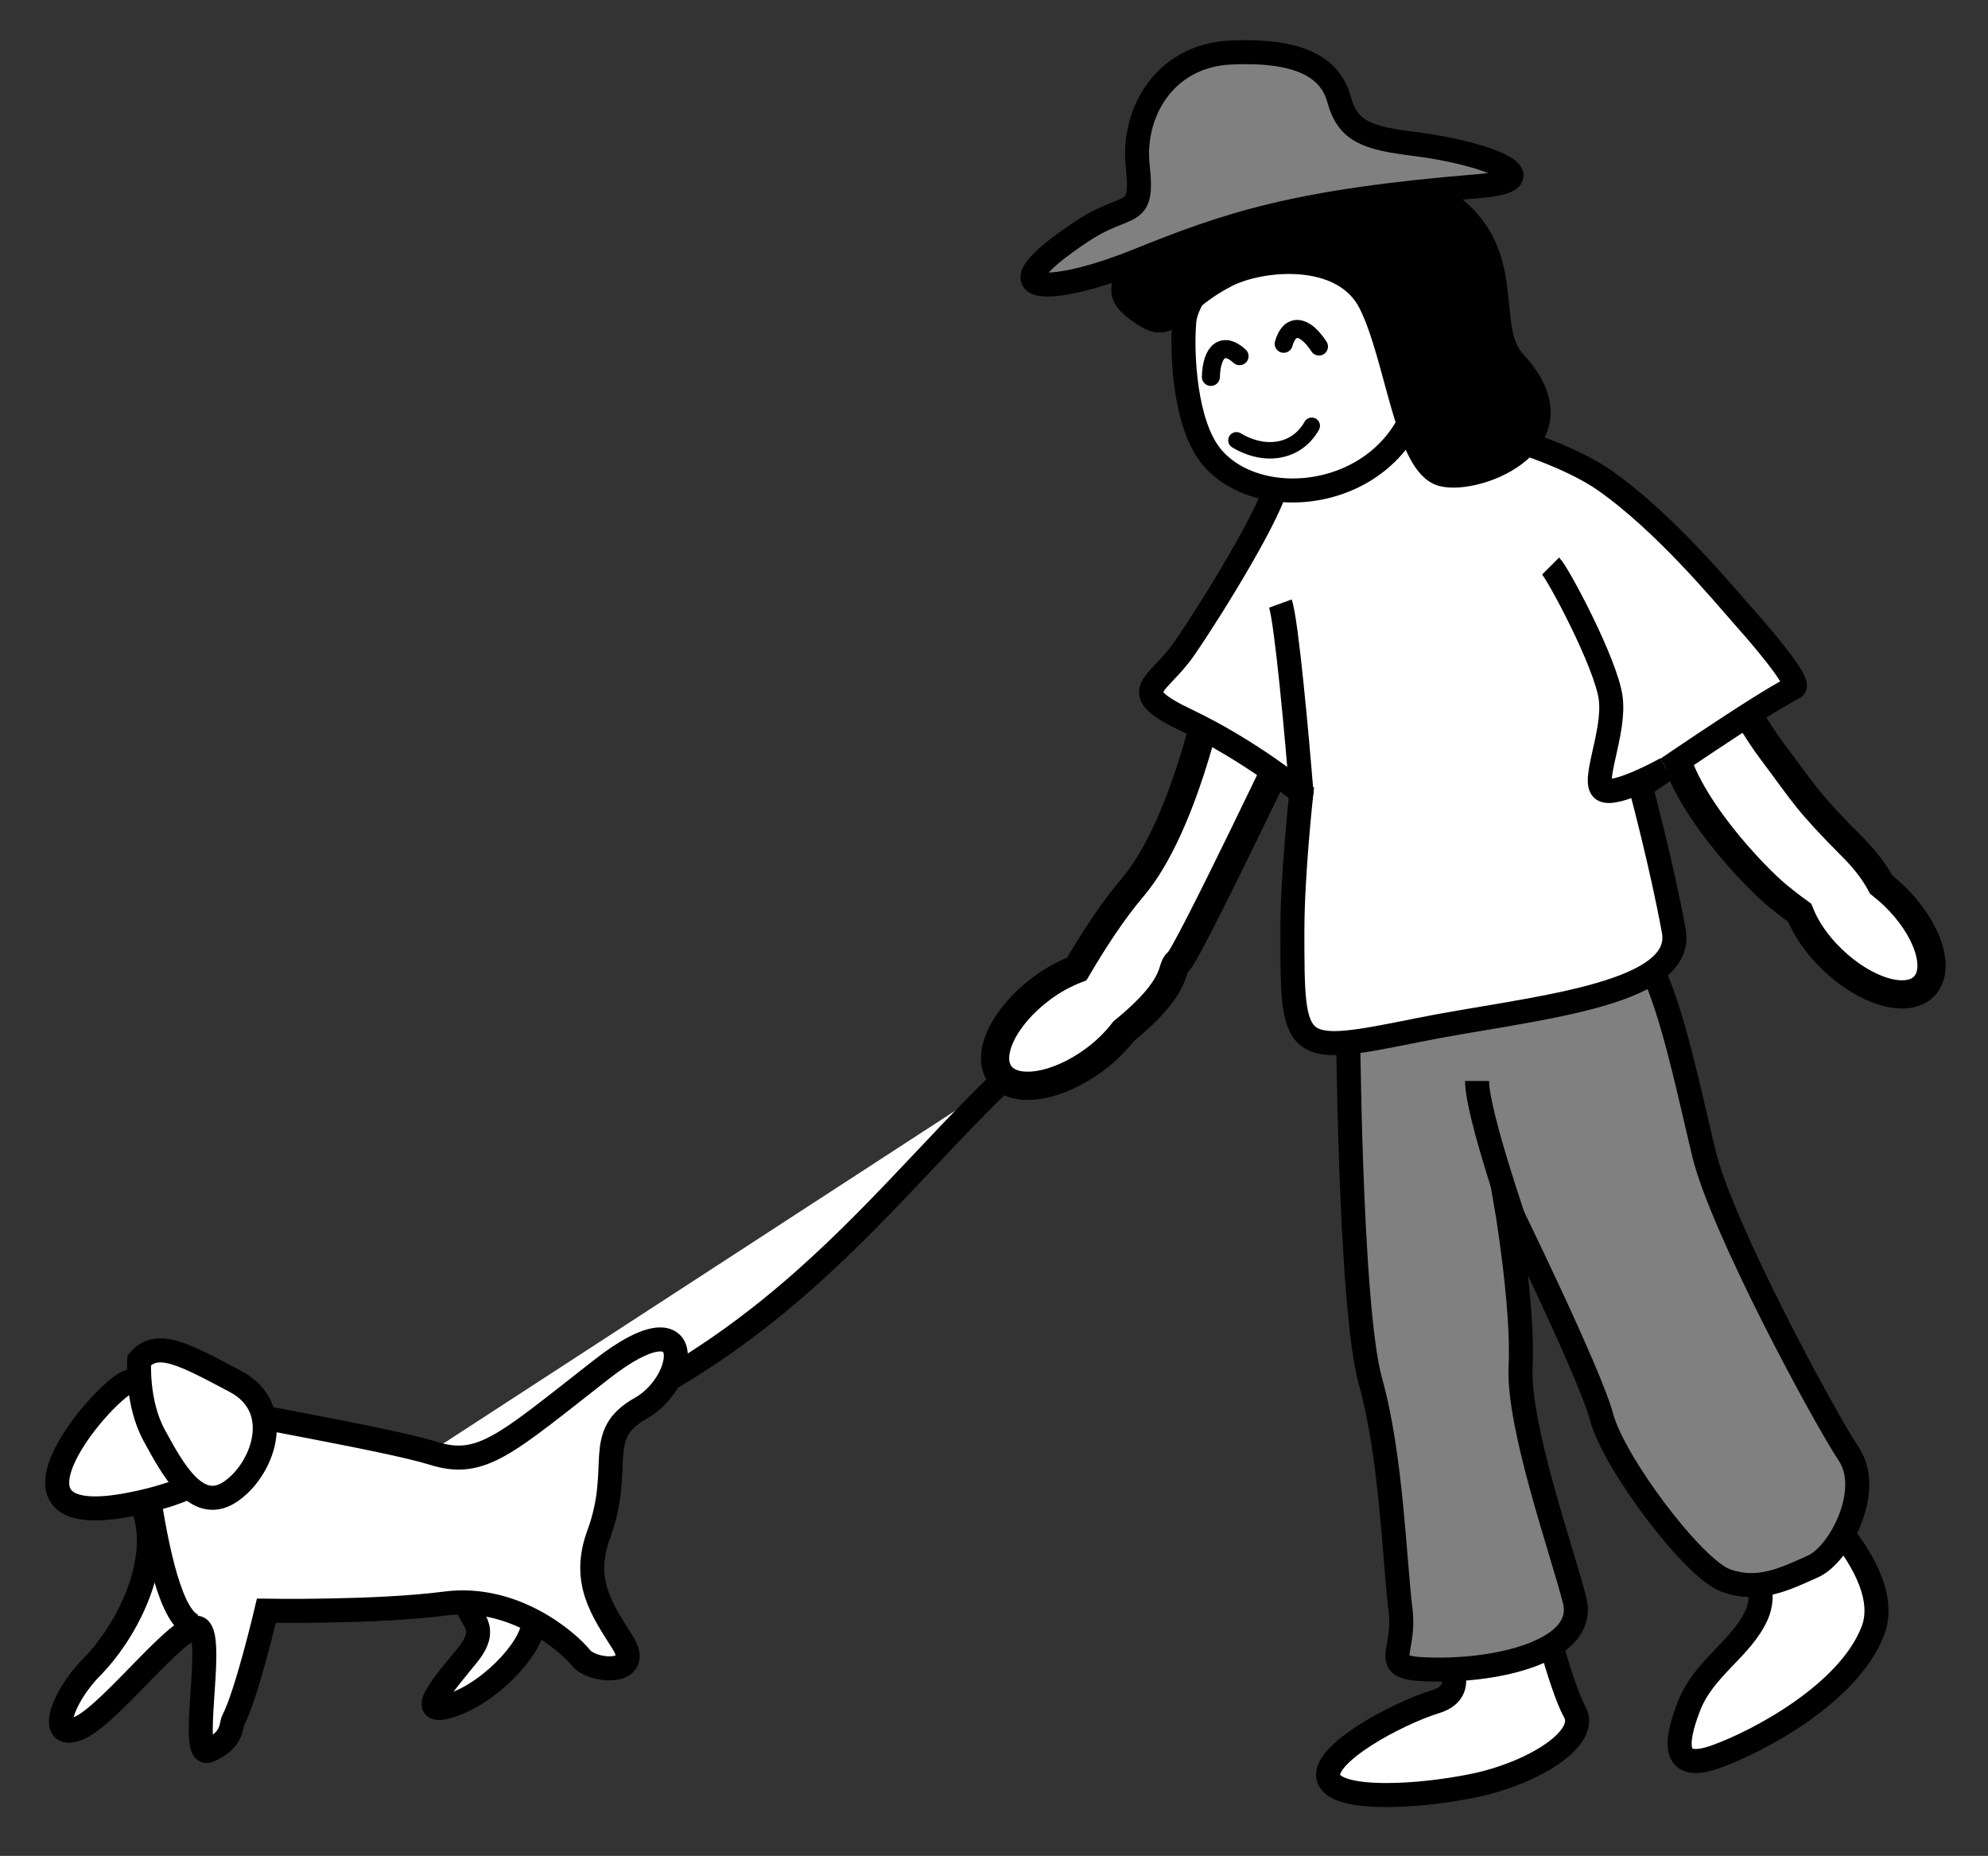
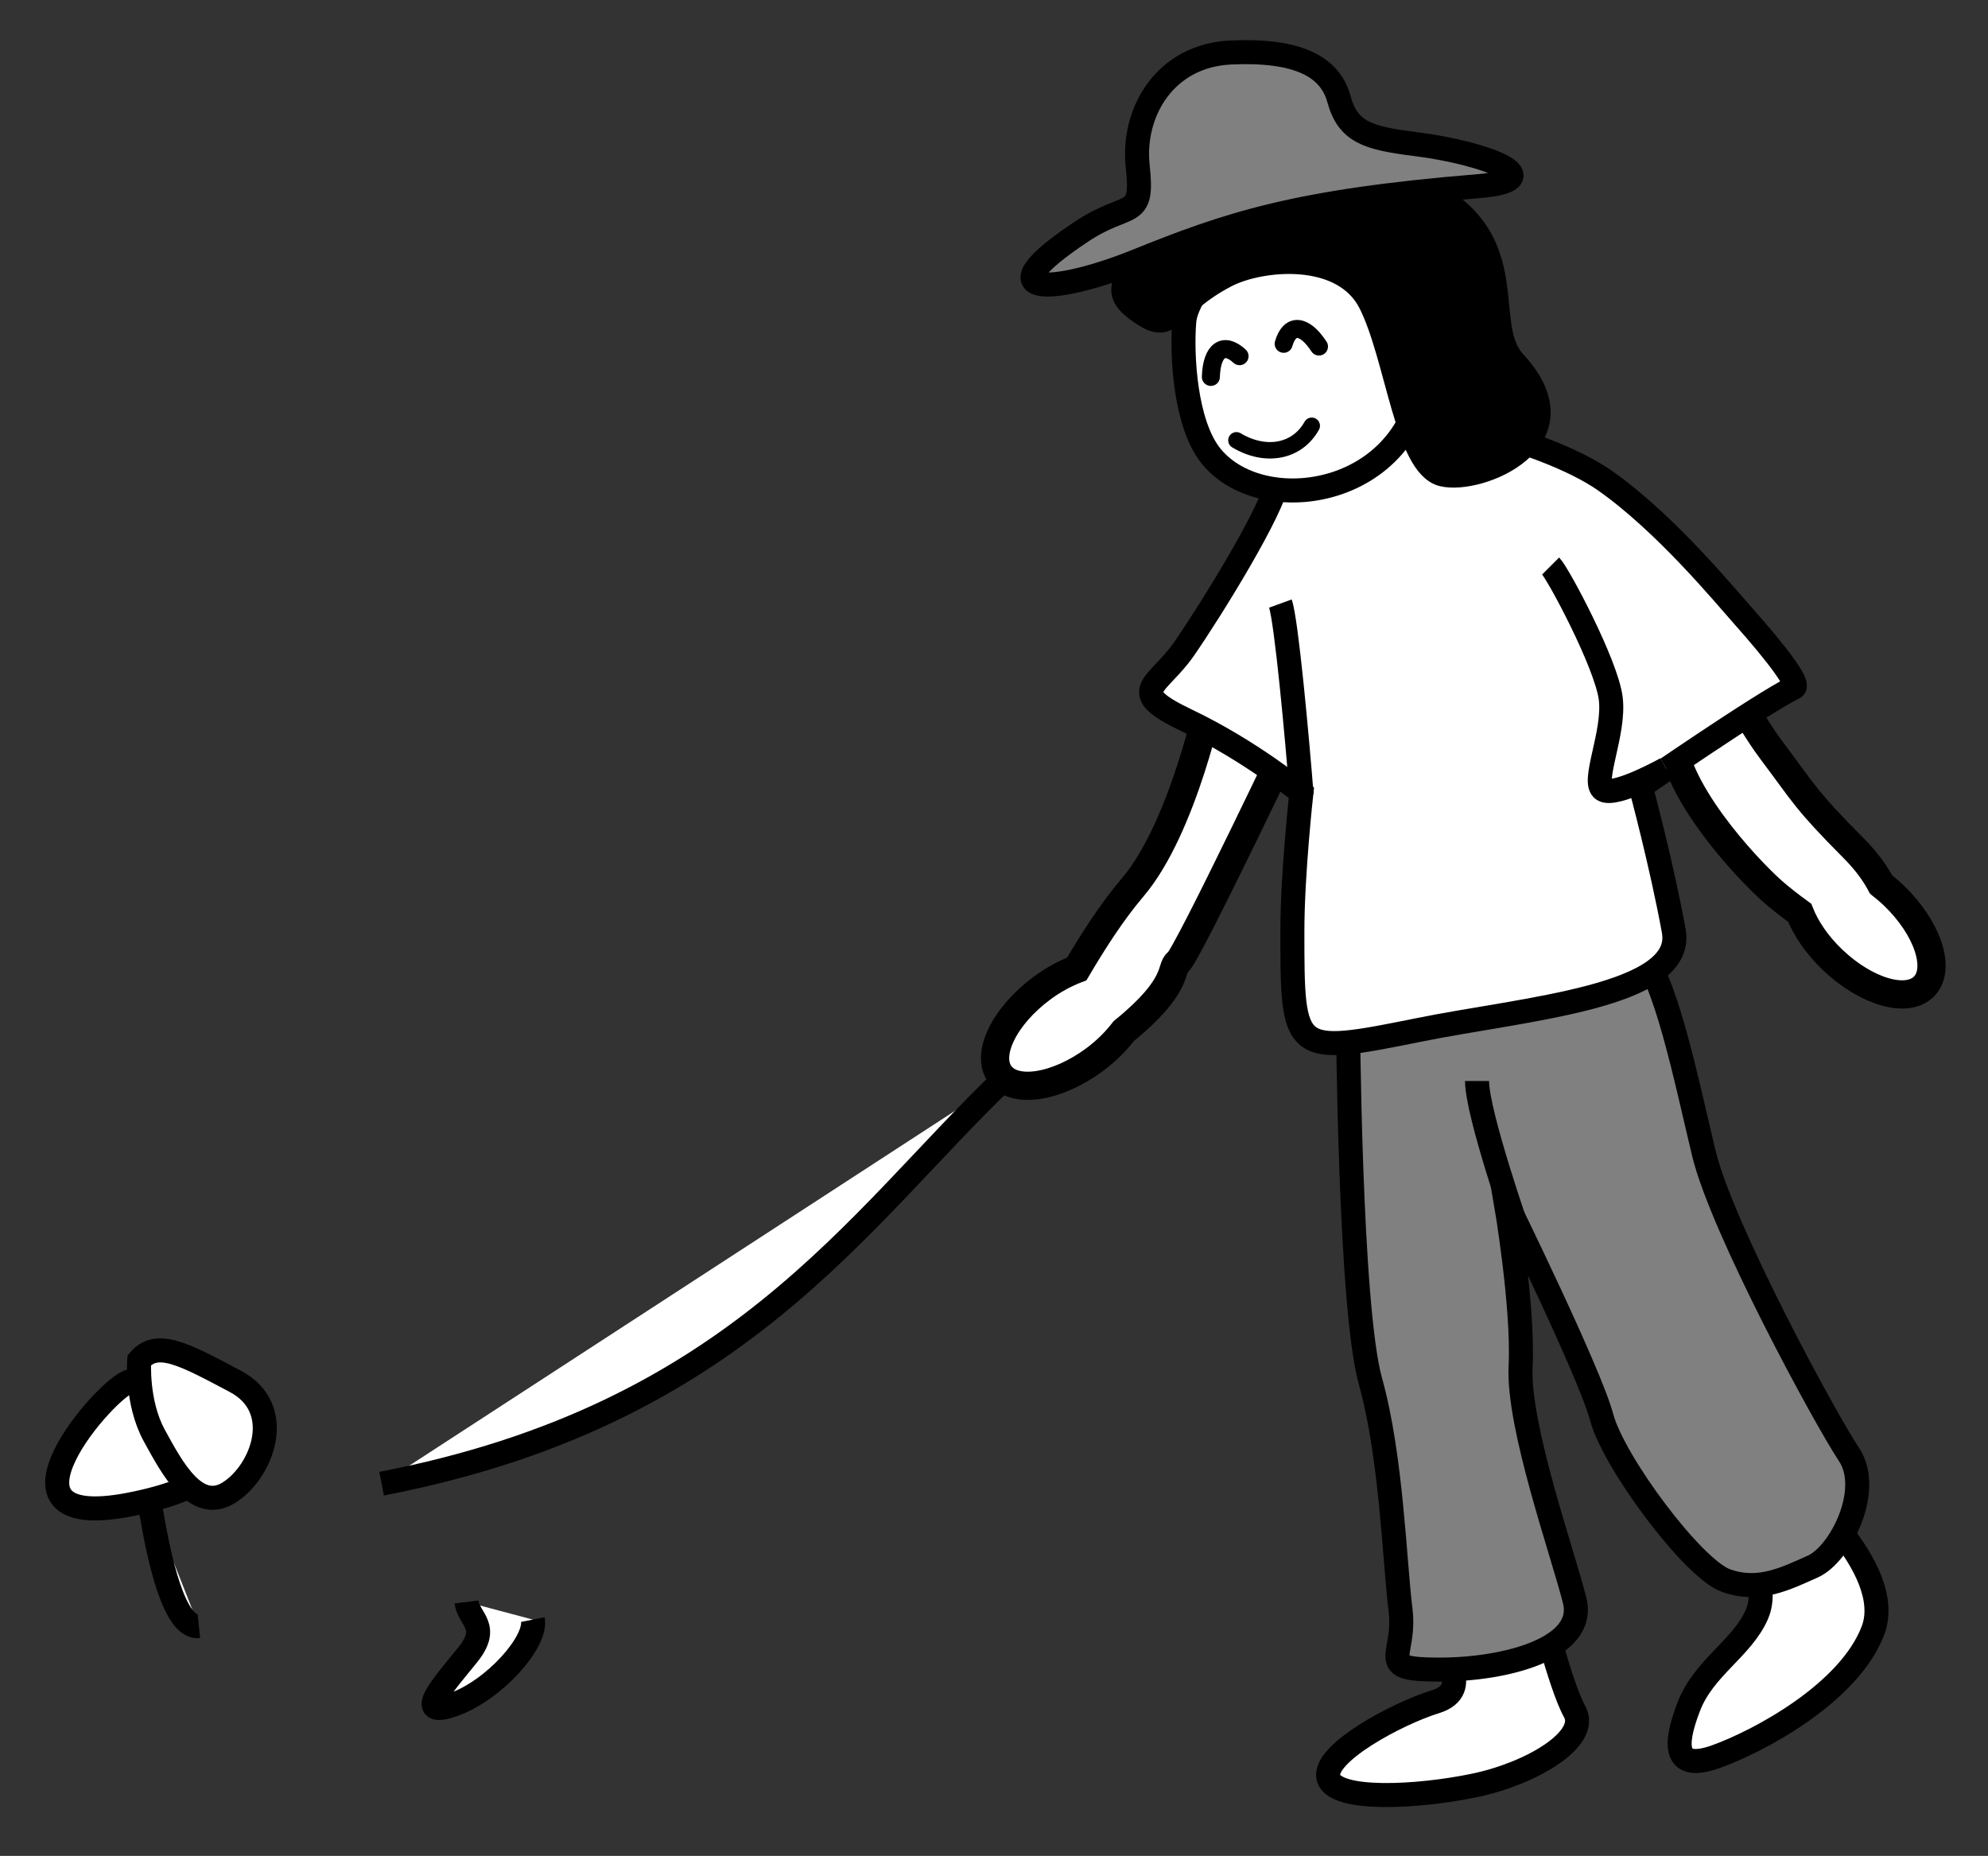
<svg xmlns="http://www.w3.org/2000/svg" version="1.1" id="レイヤー_1" x="0px" y="0px" width="82.75px" height="77.25px" viewBox="0 0 82.75 77.25" enable-background="new 0 0 82.75 77.25" xml:space="preserve">
  <rect x="0" y="0" width="82.75" height="77.25" fill="#333333" stroke="none" />
  <path fill="#FFFFFF" stroke="#000000" stroke-miterlimit="10" d="M41.779,44.92c-6.147,5.892-11.146,13.994-25.896,16.837" />
  <path fill="#FFFFFF" stroke="#000000" stroke-miterlimit="10" d="M59.92,68.622c0,0,1.469,1.706-0.156,2.206  s-4.719,2.169-4.469,3.169s3.728,0.816,6.103,0.316s4.772-1.941,4.147-3.066s-1.5-4.75-1.5-4.75L59.92,68.622z" />
  <path fill="#FFFFFF" stroke="#000000" stroke-miterlimit="10" d="M72.045,63.622c0,0,1.773,2.018,1.083,3.583  c-0.625,1.417-2.208,2.208-2.833,3.833s-0.625,2.709,1.125,2.084s5.541-2.625,6.541-5.25s-3.416-6.25-3.416-6.25L72.045,63.622z" />
  <path fill="#808080" stroke="#000000" stroke-miterlimit="10" d="M56.107,42.122c0,0,0.063,12.25,0.938,15.375s1,7.5,1.25,9.5  s-1.125,2.5,1.625,2.5s6.125-0.875,5.625-2.875s-2.375-7.25-2.25-9.75s-0.625-6.875-0.625-6.875s3.5,7.125,4,9  s3.791,6.291,5.166,6.791s2.5-0.083,3.625-0.583s2.5-3.167,1.5-4.667s-5.291-9.416-6.041-12.541s-1.625-7.5-2.75-8.5  c-1.125-1-9.375-0.125-9.375-0.125L56.107,42.122z" />
  <path fill="#FFFFFF" stroke="#000000" stroke-width="1.175" stroke-miterlimit="10" d="M50.402,28.93c0,0-1.125,5.5-3.25,8  c-0.878,1.033-1.669,2.277-2.332,3.402c-0.479,0.185-0.974,0.446-1.454,0.803c-1.569,1.163-2.348,2.771-1.739,3.591  c0.607,0.819,2.372,0.541,3.939-0.621c0.49-0.364,0.892-0.771,1.209-1.185c2.369-1.921,1.918-2.643,2.252-2.865  c0.375-0.25,5.125-10.25,5.125-10.25l-2.75-2.125L50.402,28.93z" />
  <path fill="#FFFFFF" stroke="#000000" stroke-width="1.175" stroke-miterlimit="10" d="M78.826,37.271  c-0.171-0.164-0.348-0.314-0.525-0.453c-0.25-0.471-0.613-0.977-1.131-1.498c-2.037-2.054-2.011-2.196-3.434-4.09  c-1.109-1.476-2.312-3.975-2.312-3.975l-1.847,3.089c-0.066,2.403,3.115,5.794,4.207,6.761c0.288,0.255,0.688,0.569,1.127,0.889  c0.251,0.638,0.709,1.324,1.353,1.942c1.408,1.354,3.123,1.853,3.831,1.116C80.802,40.315,80.233,38.623,78.826,37.271z" />
  <path fill="#FFFFFF" stroke="#000000" stroke-miterlimit="10" d="M53.17,19.998c-0.125,1.125-2.75,5.375-3.875,7s-2.5,1.75,0.125,3  s4.75,3,4.75,3s-0.375,3.374-0.375,5.75c0,5.125,0,5.187,5.25,4.125c4.417-0.895,11.125-1.375,10.625-4.125  c-0.5-2.75-1.375-6-1.375-6s4.904-3.391,6.375-4.125c0.25-0.125-0.625-1.313-2.125-3c-0.788-0.887-3.25-3.875-5.75-5.625  s-8.75-3.25-9.875-2.375S53.17,19.998,53.17,19.998z" />
  <path fill="#FFFFFF" stroke="#000000" stroke-miterlimit="10" d="M19.417,66.68c0.092,0.735,1.012,1.012,0.046,2.208  s-2.3,2.668-0.598,2.07s3.497-2.623,3.313-3.543" />
-   <path fill="#FFFFFF" stroke="#000000" stroke-miterlimit="10" d="M6.044,62.997c0.656,2.296-0.931,5.096-2.225,6.396  c-1.262,1.269-1.877,3.15-0.502,2.525s4.459-4.78,5.011-4.09s-0.438,5.354,0.341,5.043c1.042-0.417,0.94-1.082,1.04-1.27  c0.552-1.039,1.38-4.555,1.38-4.555s4.581,0.074,7.456-0.301s5.125,1.625,5.625,2.25s2.625,0.75,1.75-0.625s-1.711-2.565-1-4.5  c1.042-2.834-0.25-4.125,1.75-5.25s2.375-4.75-1.625-1.625s-5,4.125-7,3.5s-8.875-1.75-9.375-2S5.544,61.247,6.044,62.997z" />
  <path fill="#FFFFFF" stroke="#000000" stroke-miterlimit="10" d="M59.295,14.768c-0.006-1.375-1.625-4.146-4.25-5.146  s-5.625,2.25-5.75,3.75c-0.115,1.37,0.025,4.28,1.125,5.625C52.67,21.748,59.315,20.581,59.295,14.768z" />
  <path stroke="#000000" stroke-miterlimit="10" d="M47.67,13.123c1.152,0.729,1.11-0.484,3.37-1.656  c1.421-0.737,4.88-1.094,6.005,1.156s1.5,6.75,3,7.125s5.991-1.426,2.986-4.671c-1.644-1.775,0.962-5.89-5.361-7.829  c-3.375,0.5-9.375-0.5-9.875,2S45.801,11.941,47.67,13.123z" />
  <path fill="#808080" stroke="#000000" stroke-miterlimit="10" d="M47.295,10.873c-3.412,1.375-6.5,1.563-2.25-1.25  c1.922-1.272,2.563-0.438,2.313-2.688s1.125-4.625,3.875-4.75s4.125,0.563,4.5,1.938s1.188,1.625,3.188,1.875  c2.979,0.372,5.739,1.494,2.625,1.75C53.92,8.373,51.17,9.31,47.295,10.873z" />
-   <path fill="#FFFFFF" stroke="#000000" stroke-miterlimit="10" d="M5.419,57.497c-0.875,0.125-6.375,6.375,0,5.125  s3.25-4.125,3.25-4.125L5.419,57.497z" />
+   <path fill="#FFFFFF" stroke="#000000" stroke-miterlimit="10" d="M5.419,57.497c-0.875,0.125-6.375,6.375,0,5.125  s3.25-4.125,3.25-4.125z" />
  <path fill="#FFFFFF" stroke="#000000" stroke-miterlimit="10" d="M5.794,56.622c0,0-0.125,1.75,0.625,3.125s1.75,3.25,3.125,2.375  s2.375-3.5,0.25-4.625S6.544,55.747,5.794,56.622z" />
  <path fill="#FFFFFF" stroke="#000000" stroke-miterlimit="10" d="M53.295,25.123c0.25,0.688,0.697,5.594,0.885,7.969" />
  <path fill="#FFFFFF" stroke="#000000" stroke-miterlimit="10" d="M69.357,31.998c0,0-2.125,1.188-2.625,0.875s0.5-2.375,0.313-3.813  s-2.188-5.188-2.5-5.5" />
  <path fill="#FFFFFF" stroke="#000000" stroke-miterlimit="10" d="M63.232,51.372c0,0-1.75-5-1.75-6.375" />
  <path fill="#FFFFFF" stroke="#000000" stroke-miterlimit="10" d="M8.279,67.69c-1.005,0.101-1.658-2.662-2.06-5.226" />
  <path fill="#FFFFFF" stroke="#000000" stroke-width="0.685" stroke-linecap="round" stroke-linejoin="round" stroke-miterlimit="10" d="  M51.466,18.328c1.214,0.727,2.528,0.484,3.135-0.605" />
  <path fill="#FFFFFF" stroke="#000000" stroke-width="0.75" stroke-linecap="round" stroke-linejoin="round" stroke-miterlimit="10" d="  M51.596,14.826c-0.656-0.606-1.159-0.257-1.194,0.863" />
  <path fill="#FFFFFF" stroke="#000000" stroke-width="0.75" stroke-linecap="round" stroke-linejoin="round" stroke-miterlimit="10" d="  M53.433,14.31c0.244-0.859,0.855-0.823,1.469,0.114" />
</svg>